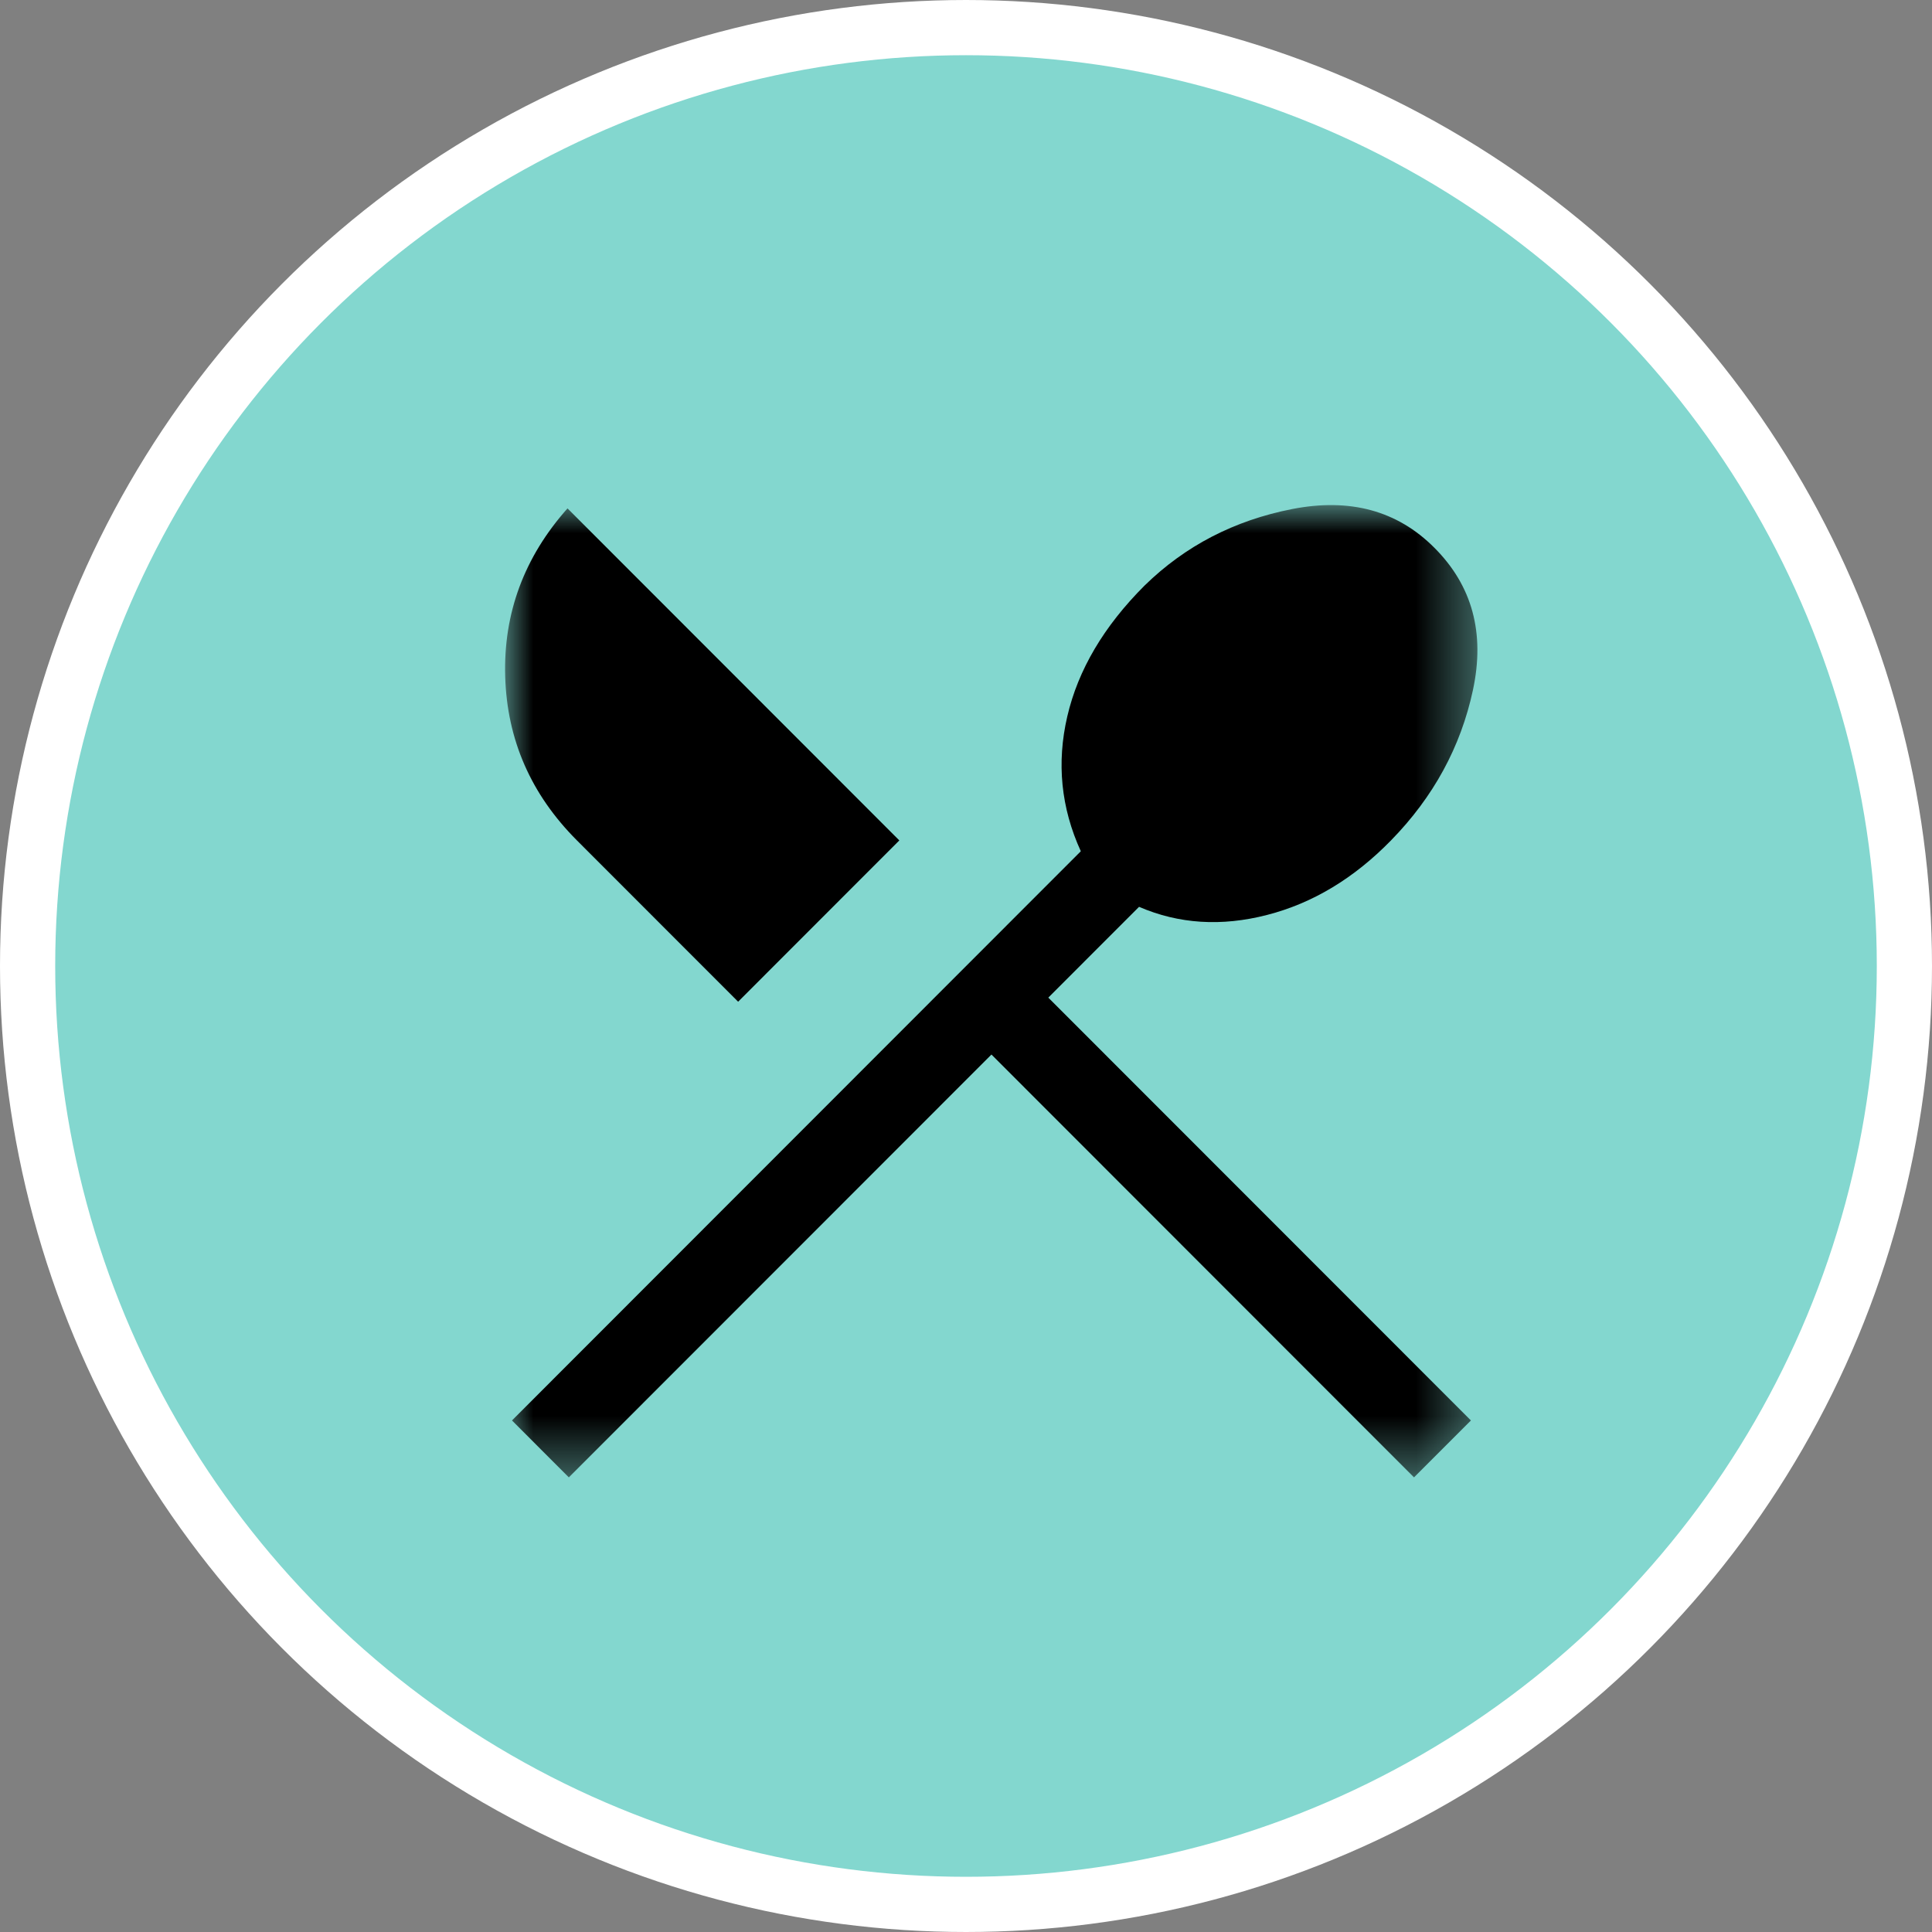
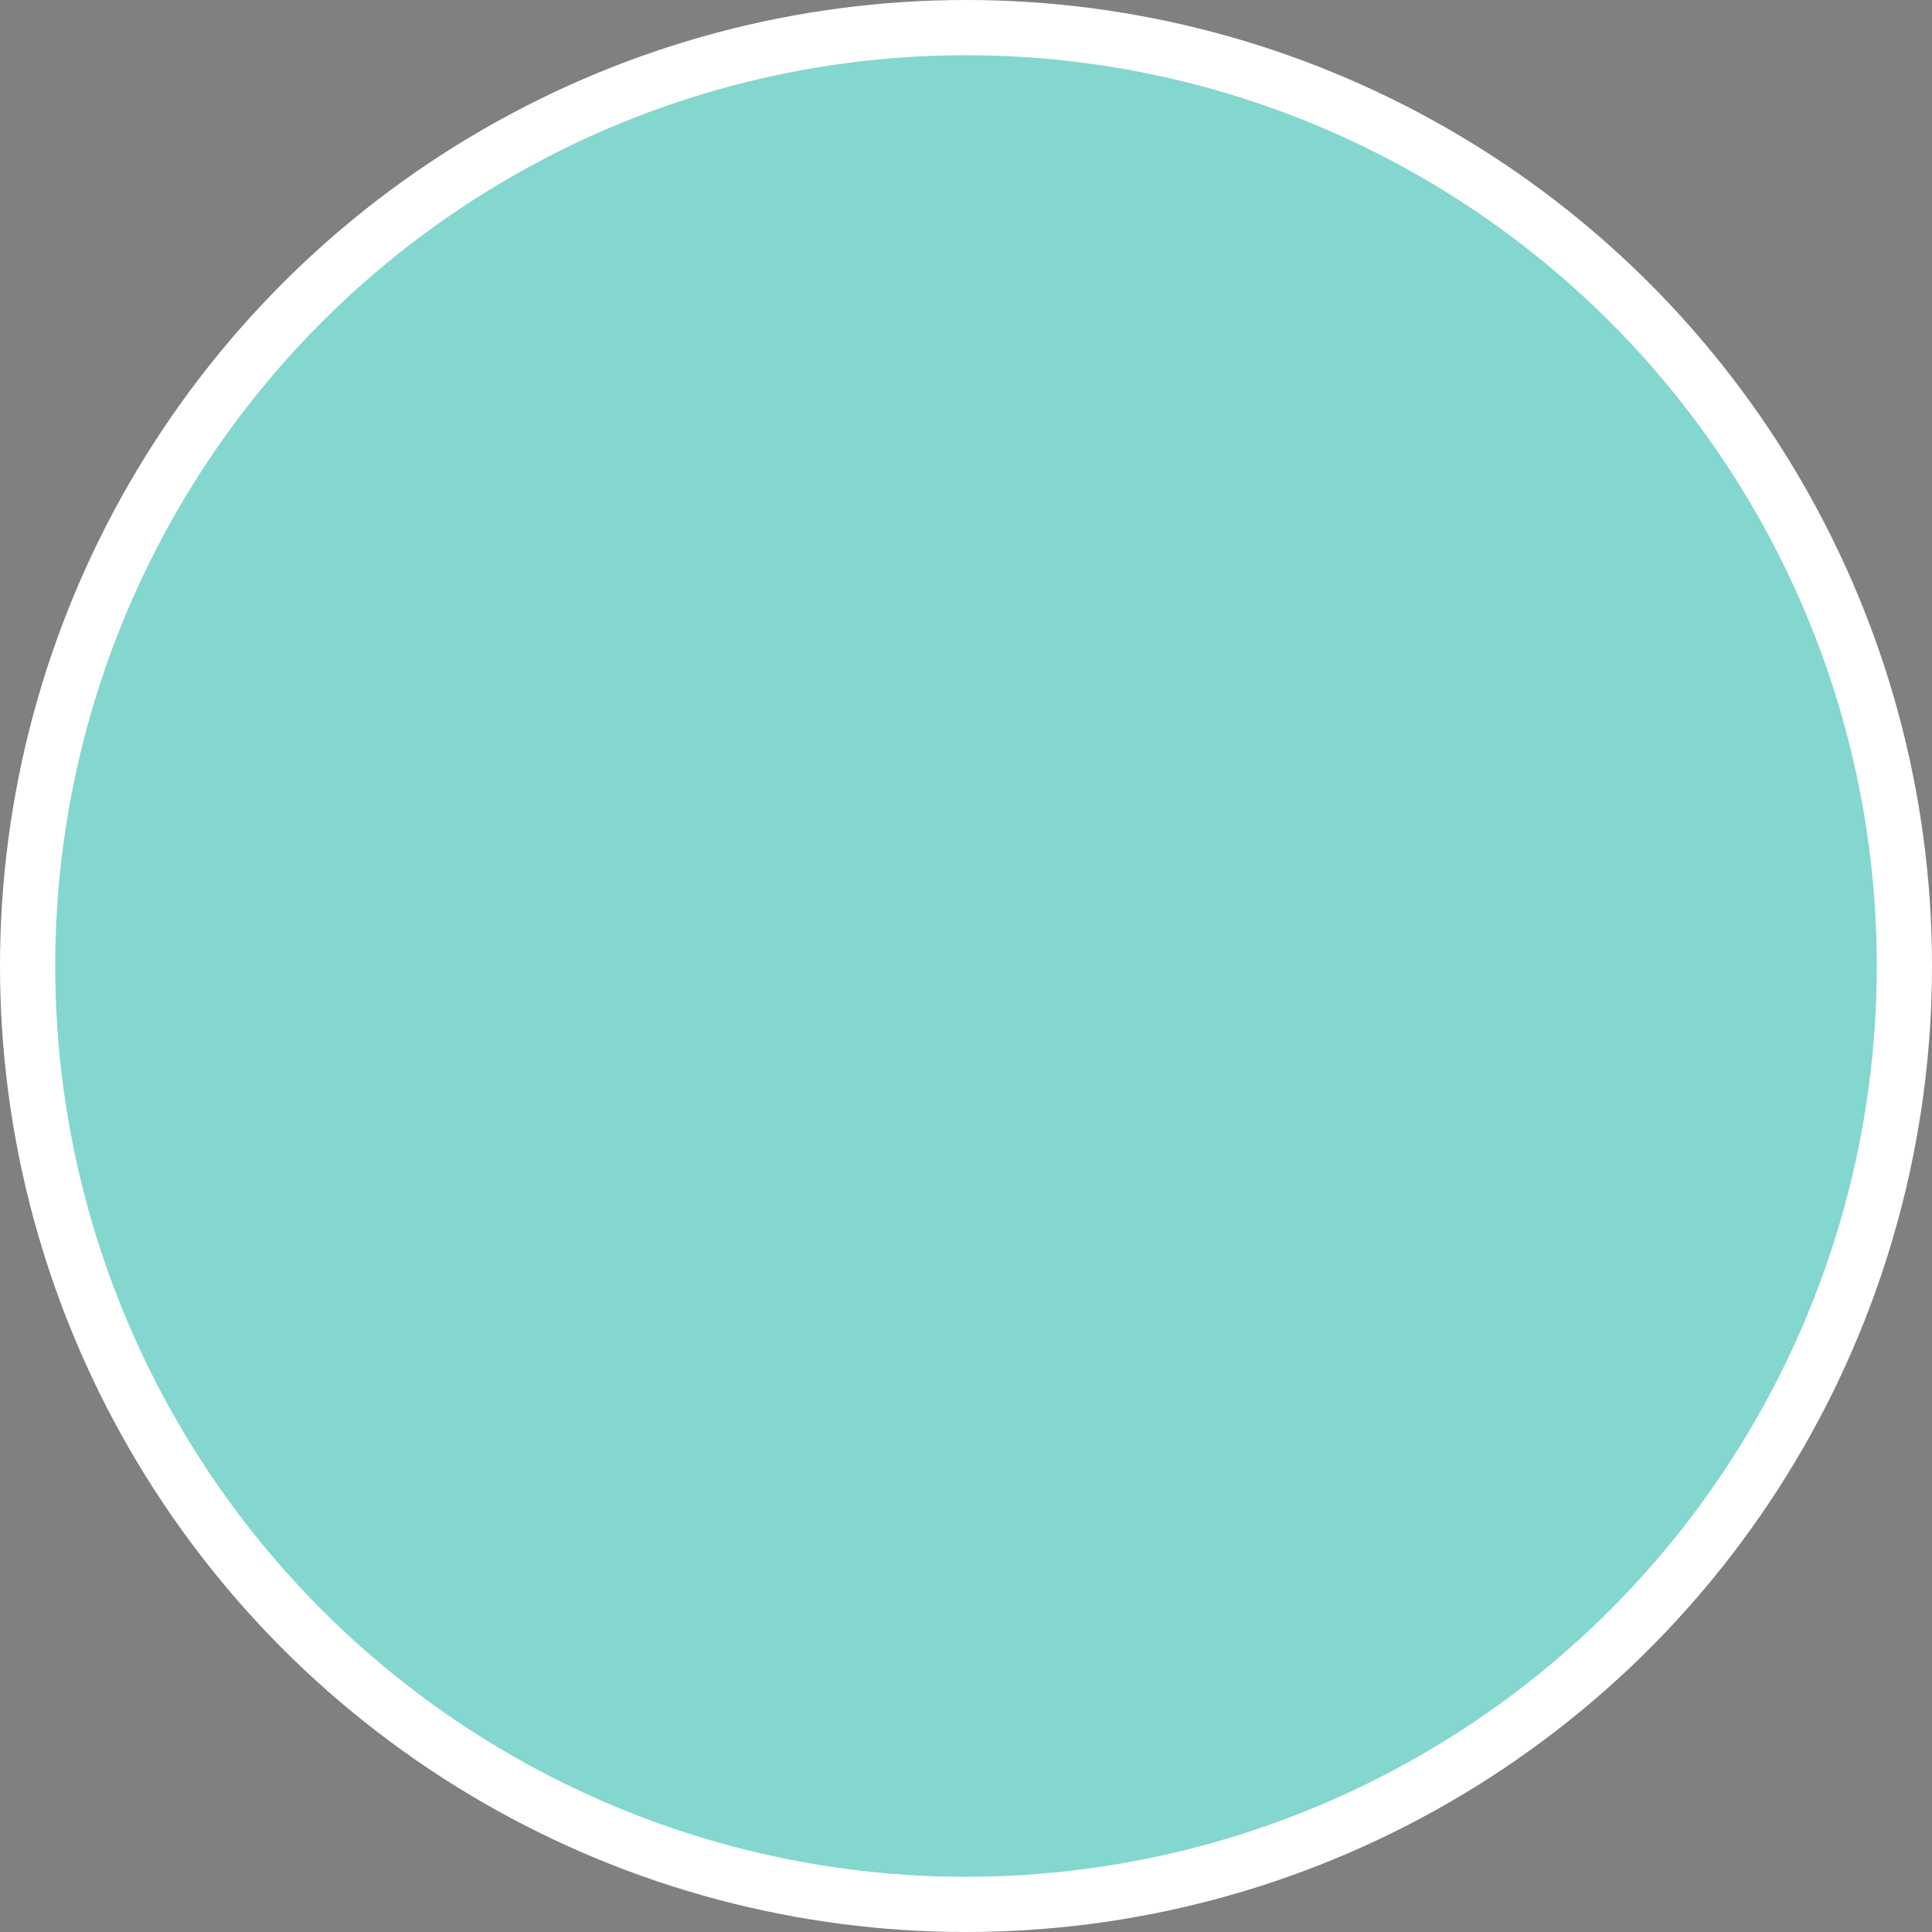
<svg xmlns="http://www.w3.org/2000/svg" xmlns:xlink="http://www.w3.org/1999/xlink" width="35px" height="35px" viewBox="0 0 35 35" version="1.1">
  <rect x="0" y="0" width="35" height="35" fill="#808080" stroke="none" />
  <title>Amentity 1 Copy 6</title>
  <defs>
    <polygon id="path-1" points="0 0 17.614 0 17.614 17.614 0 17.614" />
  </defs>
  <g id="Page-1" stroke="none" stroke-width="1" fill="none" fill-rule="evenodd">
    <g id="Asheville-Home-Page-R2" transform="translate(-1057, -7724)">
      <g id="Amentity-1-Copy-6" transform="translate(1057, 7724)">
        <circle id="Oval" stroke="#FFFFFF" fill="#83D7CF" cx="17.5" cy="17.5" r="17" />
        <g id="Group" transform="translate(8.75, 8.75)">
          <g id="Group-3" transform="translate(0.4, 0.4)">
            <mask id="mask-2" fill="white">
              <use xlink:href="#path-1" />
            </mask>
            <g id="Clip-2" />
-             <path d="M4.222,8.997 L1.302,6.075 C0.468,5.24 0.035,4.25 0.002,3.104 C-0.031,1.958 0.346,0.943 1.131,0.06 L7.142,6.075 L4.222,8.997 Z M1.155,17.614 L0.125,16.583 L10.43,6.271 C10.071,5.486 9.989,4.671 10.185,3.828 C10.381,2.985 10.847,2.196 11.584,1.459 C12.32,0.739 13.211,0.277 14.258,0.072 C15.305,-0.133 16.164,0.1 16.834,0.772 C17.522,1.459 17.755,2.318 17.534,3.35 C17.313,4.381 16.818,5.289 16.049,6.075 C15.378,6.762 14.63,7.213 13.804,7.425 C12.978,7.638 12.205,7.589 11.485,7.278 L9.841,8.923 L17.497,16.583 L16.466,17.614 L8.811,9.954 L1.155,17.614 Z" id="Fill-1" fill="#000000" mask="url(#mask-2)" />
          </g>
        </g>
      </g>
    </g>
  </g>
</svg>